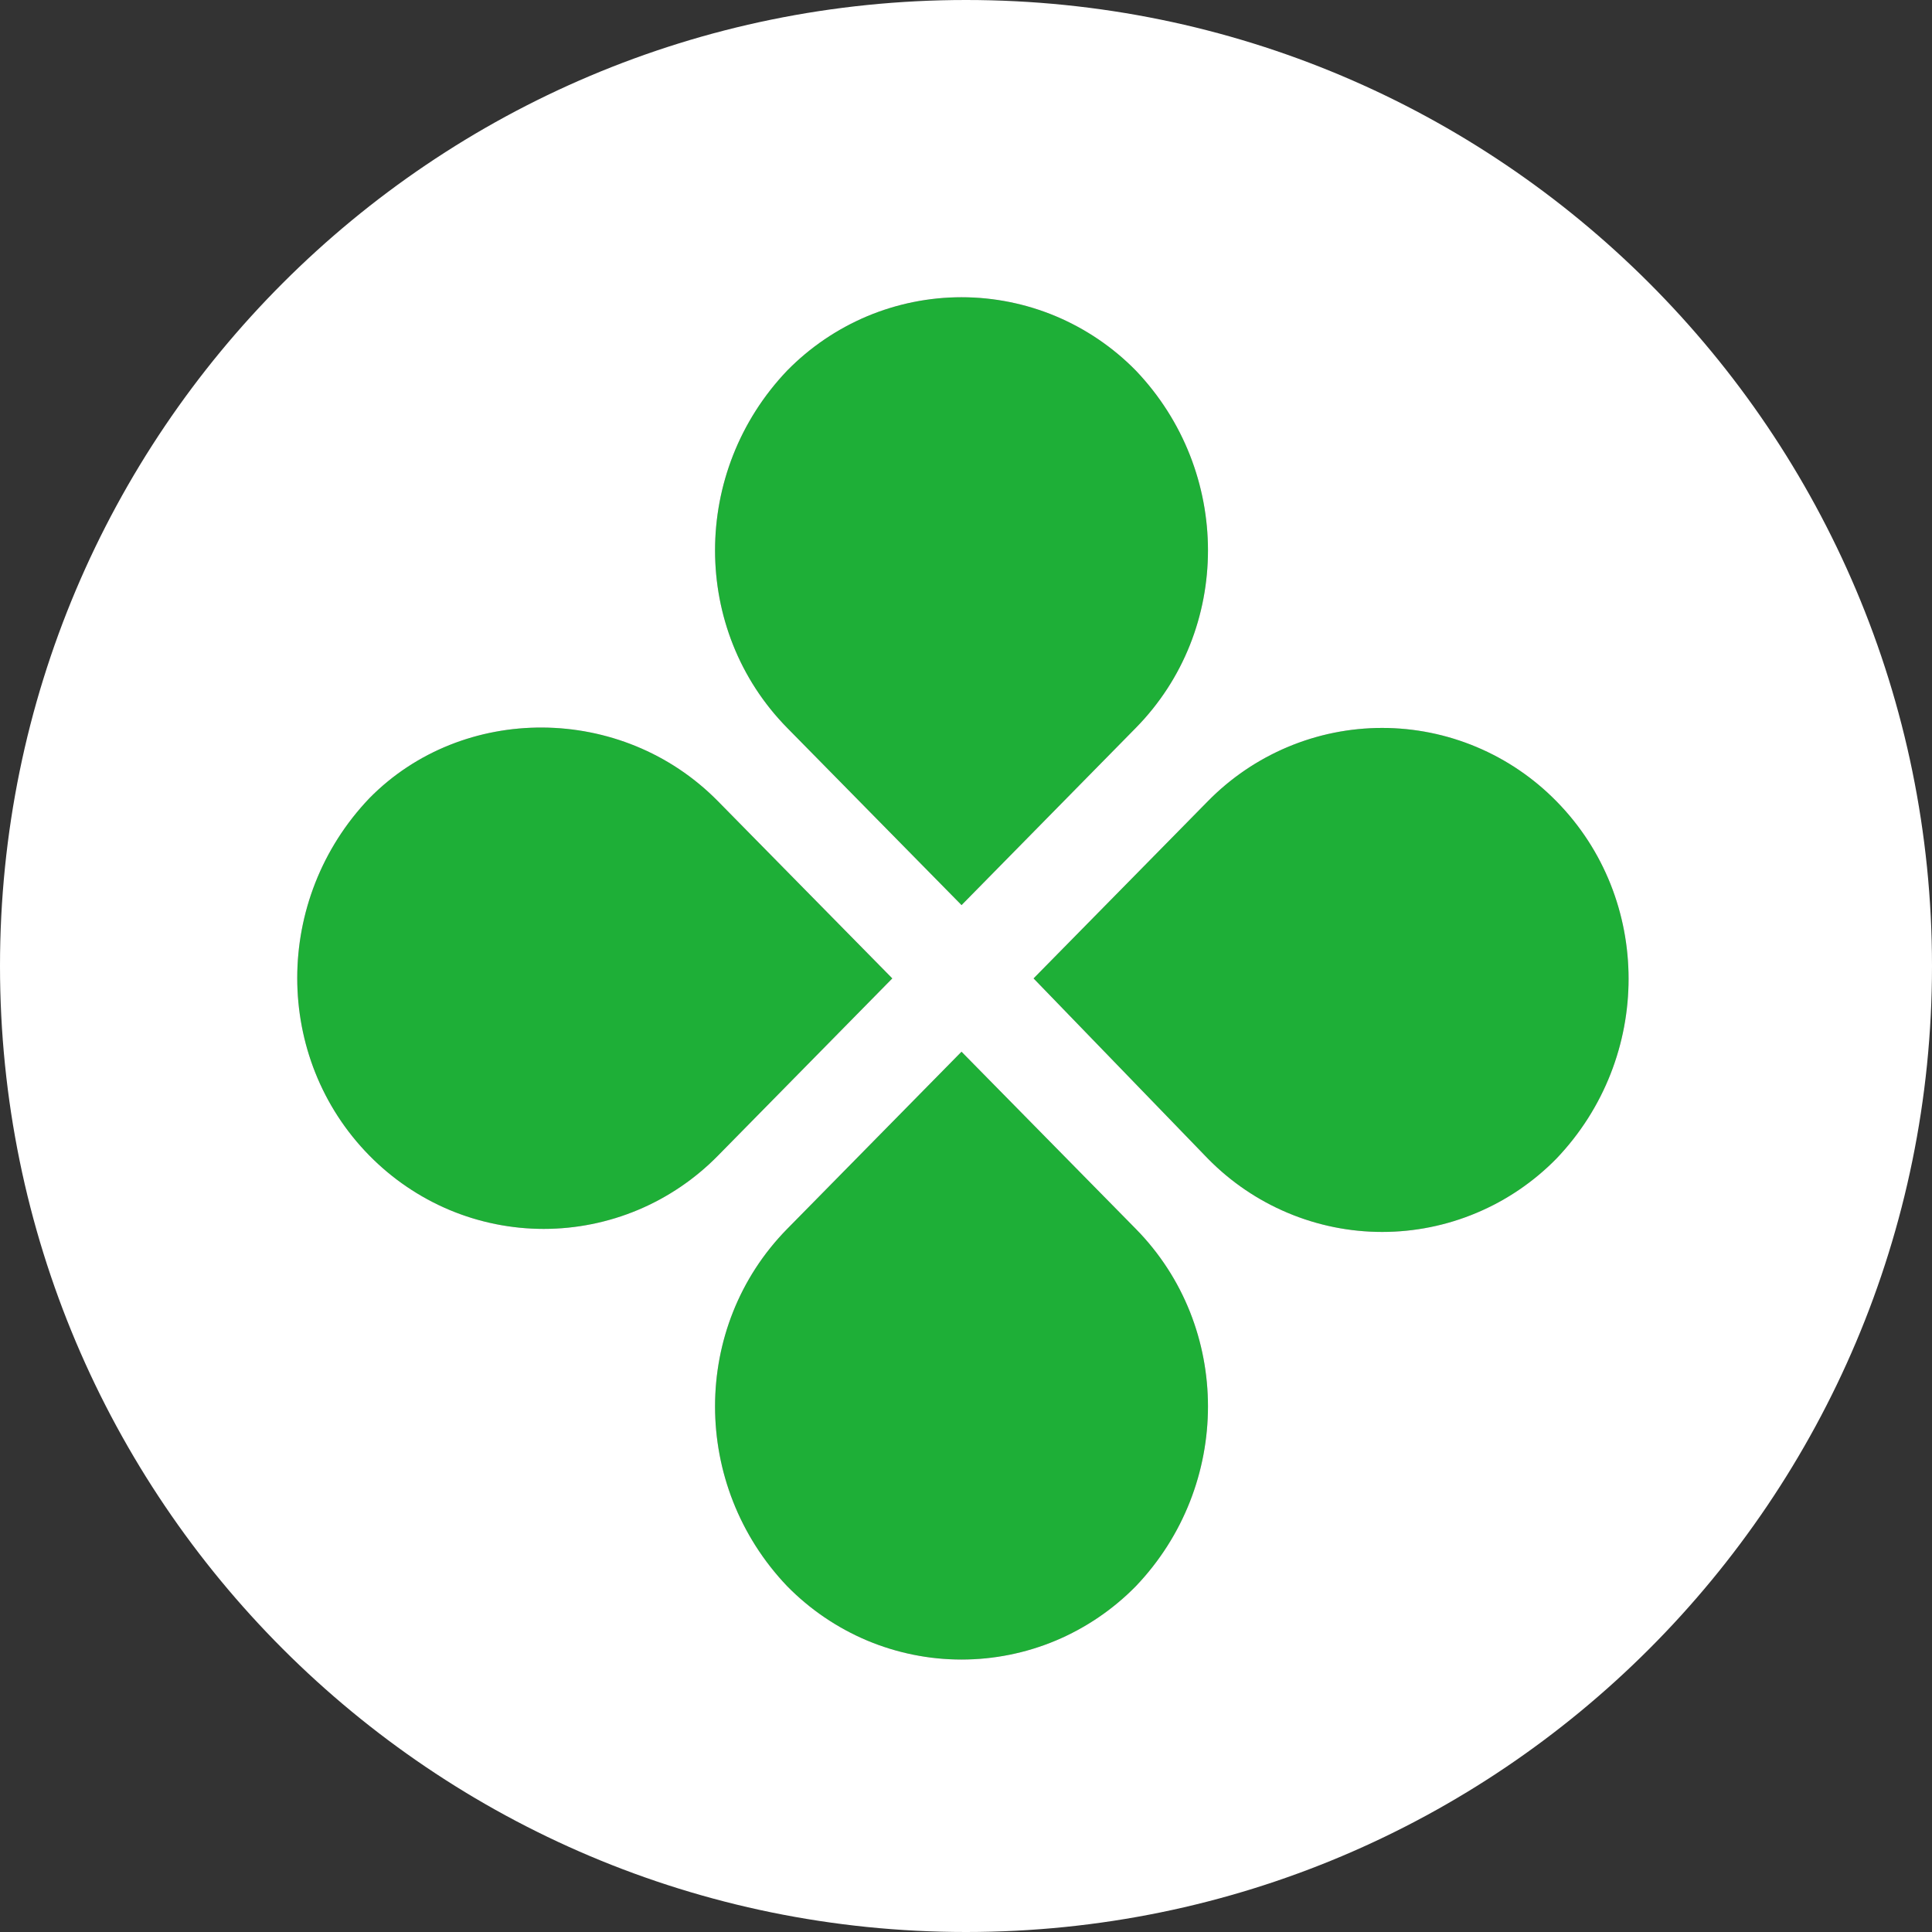
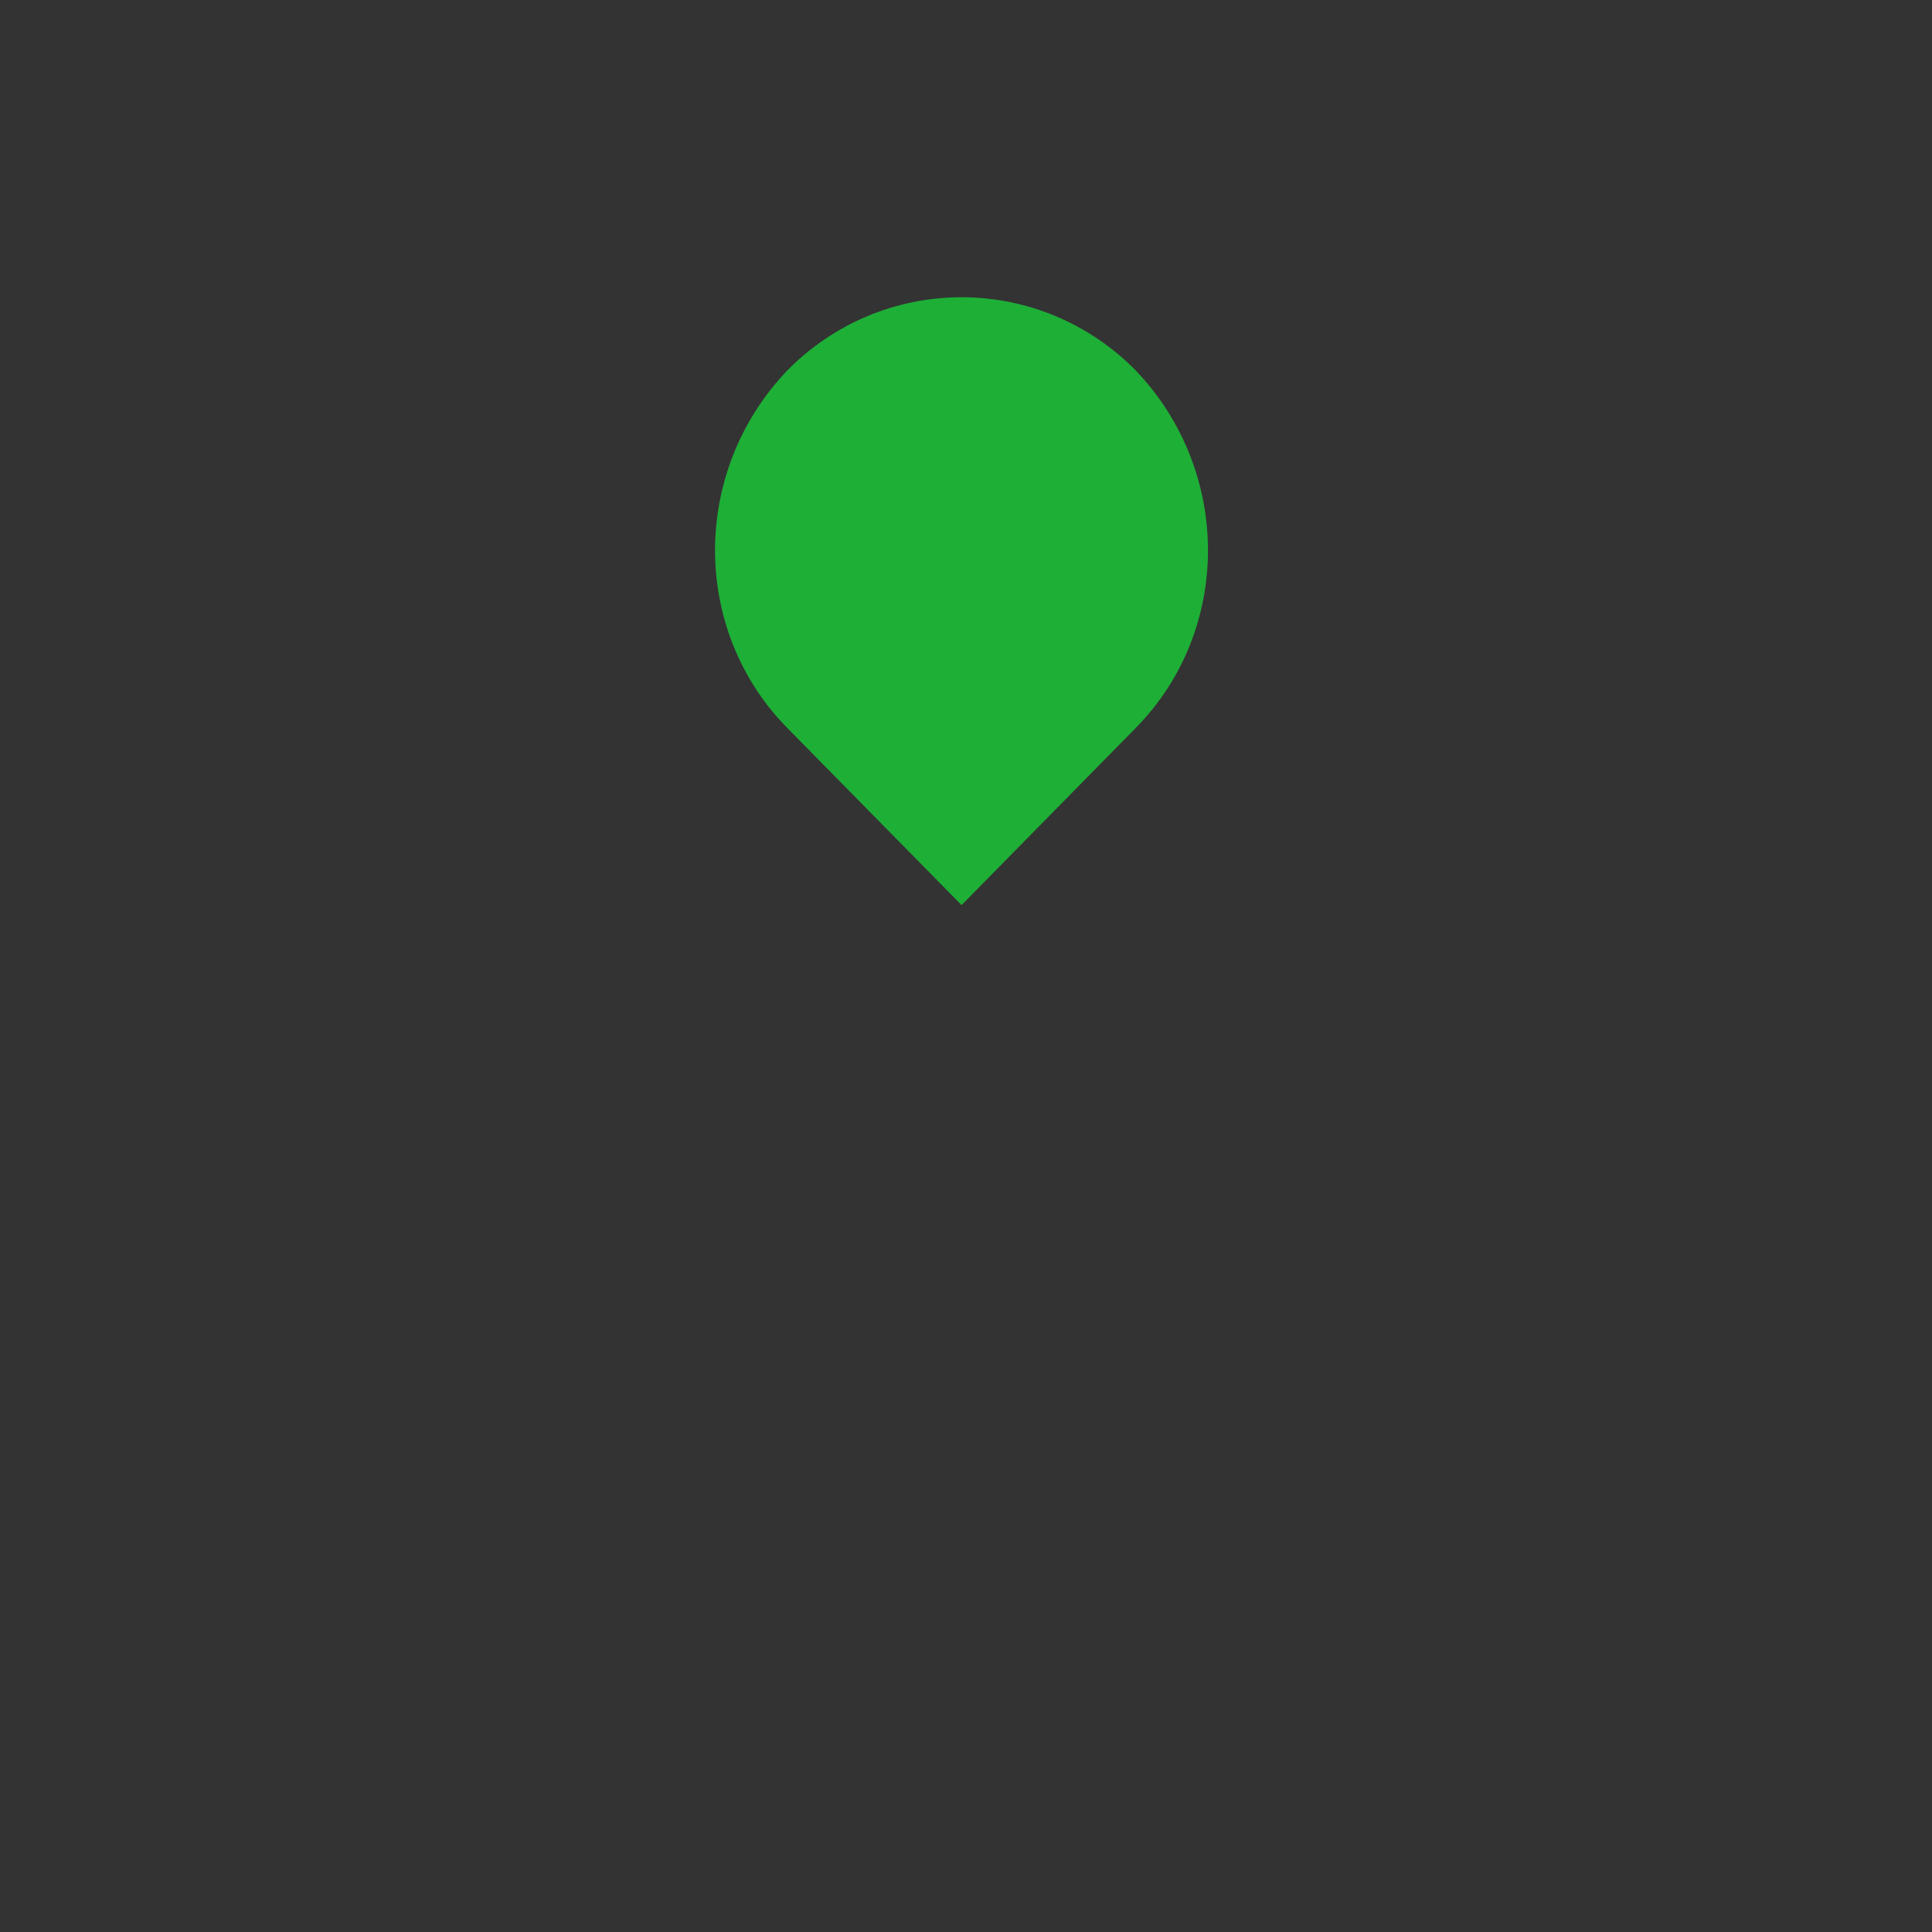
<svg xmlns="http://www.w3.org/2000/svg" width="40" height="40" viewBox="0 0 40 40" fill="none">
  <rect x="0" y="0" width="40" height="40" fill="#333333" stroke="none" />
-   <path d="M16.299 25.442L19.907 21.775L23.515 25.442C25.508 27.466 25.508 30.756 23.515 32.842C23.043 33.322 22.481 33.704 21.862 33.965C21.243 34.225 20.578 34.359 19.907 34.359C19.236 34.359 18.572 34.225 17.952 33.965C17.333 33.704 16.771 33.322 16.299 32.842C14.306 30.754 14.306 27.466 16.299 25.442Z" fill="#1EAF37" />
-   <path d="M25.008 23.988L21.399 20.257L25.007 16.589C25.479 16.108 26.041 15.726 26.66 15.466C27.28 15.205 27.944 15.071 28.616 15.071C29.287 15.071 29.951 15.205 30.571 15.466C31.19 15.726 31.752 16.108 32.224 16.589C34.216 18.613 34.216 21.901 32.224 23.988C31.752 24.469 31.19 24.851 30.571 25.111C29.952 25.372 29.287 25.506 28.616 25.506C27.945 25.506 27.281 25.372 26.661 25.111C26.042 24.851 25.48 24.469 25.008 23.988Z" fill="#1EAF37" />
  <path d="M23.515 15.071L19.908 18.739L16.299 15.071C14.306 13.046 14.306 9.759 16.299 7.671C16.771 7.19 17.333 6.809 17.952 6.548C18.572 6.288 19.236 6.154 19.907 6.154C20.578 6.154 21.243 6.288 21.862 6.548C22.481 6.809 23.043 7.19 23.515 7.671C25.508 9.759 25.508 13.046 23.515 15.071Z" fill="#1EAF37" />
-   <path d="M14.865 16.589L18.474 20.257L14.866 23.925C14.394 24.406 13.832 24.788 13.212 25.049C12.593 25.309 11.928 25.443 11.257 25.443C10.586 25.443 9.921 25.309 9.302 25.049C8.683 24.788 8.121 24.406 7.648 23.925C5.656 21.901 5.656 18.613 7.648 16.526C9.576 14.565 12.875 14.565 14.865 16.589Z" fill="#1EAF37" />
-   <path fill-rule="evenodd" clip-rule="evenodd" d="M40 20C40 31.046 31.046 40 20 40C8.954 40 0 31.046 0 20C0 8.954 8.954 0 20 0C31.046 0 40 8.954 40 20ZM19.908 18.739L23.515 15.071C25.508 13.046 25.508 9.759 23.515 7.671C23.043 7.19 22.481 6.809 21.862 6.548C21.243 6.288 20.578 6.154 19.907 6.154C19.236 6.154 18.572 6.288 17.952 6.548C17.333 6.809 16.771 7.19 16.299 7.671C14.306 9.759 14.306 13.046 16.299 15.071L19.908 18.739ZM19.907 21.775L16.299 25.442C14.306 27.466 14.306 30.754 16.299 32.842C16.771 33.322 17.333 33.704 17.952 33.965C18.572 34.225 19.236 34.359 19.907 34.359C20.578 34.359 21.243 34.225 21.862 33.965C22.481 33.704 23.043 33.322 23.515 32.842C25.508 30.756 25.508 27.466 23.515 25.442L19.907 21.775ZM21.399 20.257L25.008 23.988C25.48 24.469 26.042 24.851 26.661 25.111C27.281 25.372 27.945 25.506 28.616 25.506C29.287 25.506 29.952 25.372 30.571 25.111C31.19 24.851 31.752 24.469 32.224 23.988C34.216 21.901 34.216 18.613 32.224 16.589C31.752 16.108 31.19 15.726 30.571 15.466C29.951 15.205 29.287 15.071 28.616 15.071C27.944 15.071 27.28 15.205 26.66 15.466C26.041 15.726 25.479 16.108 25.007 16.589L21.399 20.257ZM18.474 20.257L14.865 16.589C12.875 14.565 9.576 14.565 7.648 16.526C5.656 18.613 5.656 21.901 7.648 23.925C8.121 24.406 8.683 24.788 9.302 25.049C9.921 25.309 10.586 25.443 11.257 25.443C11.928 25.443 12.593 25.309 13.212 25.049C13.832 24.788 14.394 24.406 14.866 23.925L18.474 20.257Z" fill="white" />
</svg>